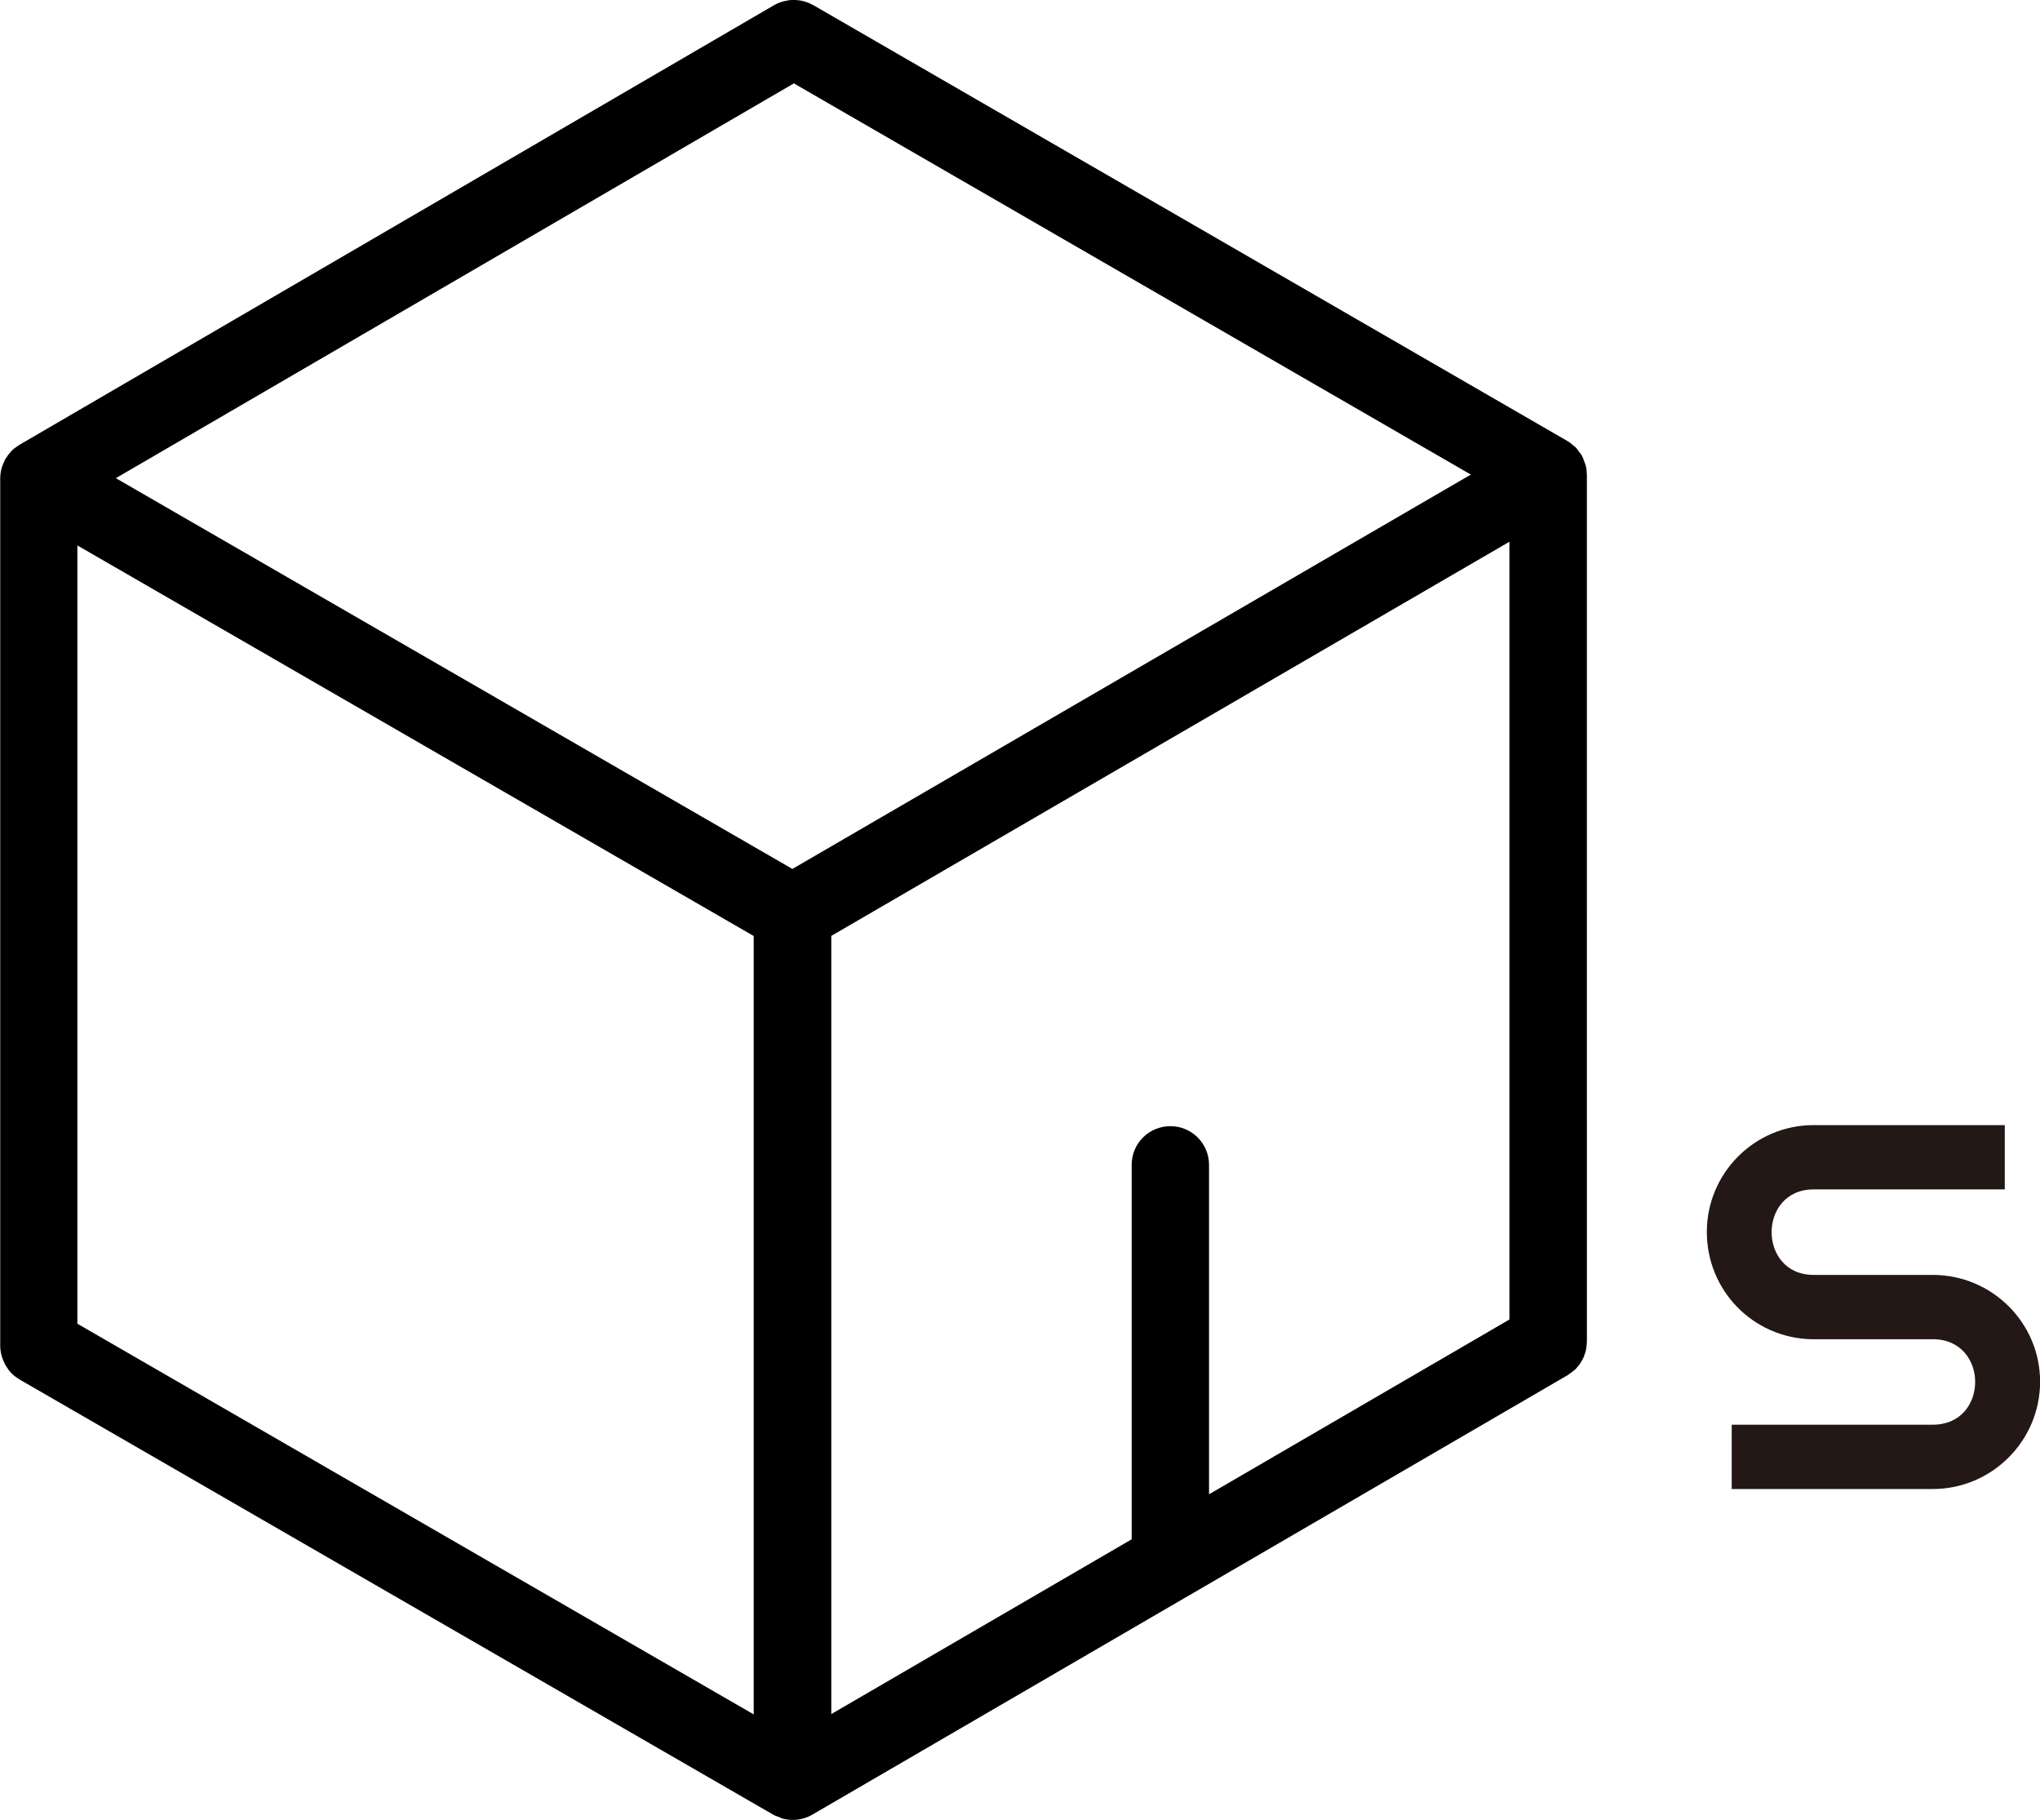
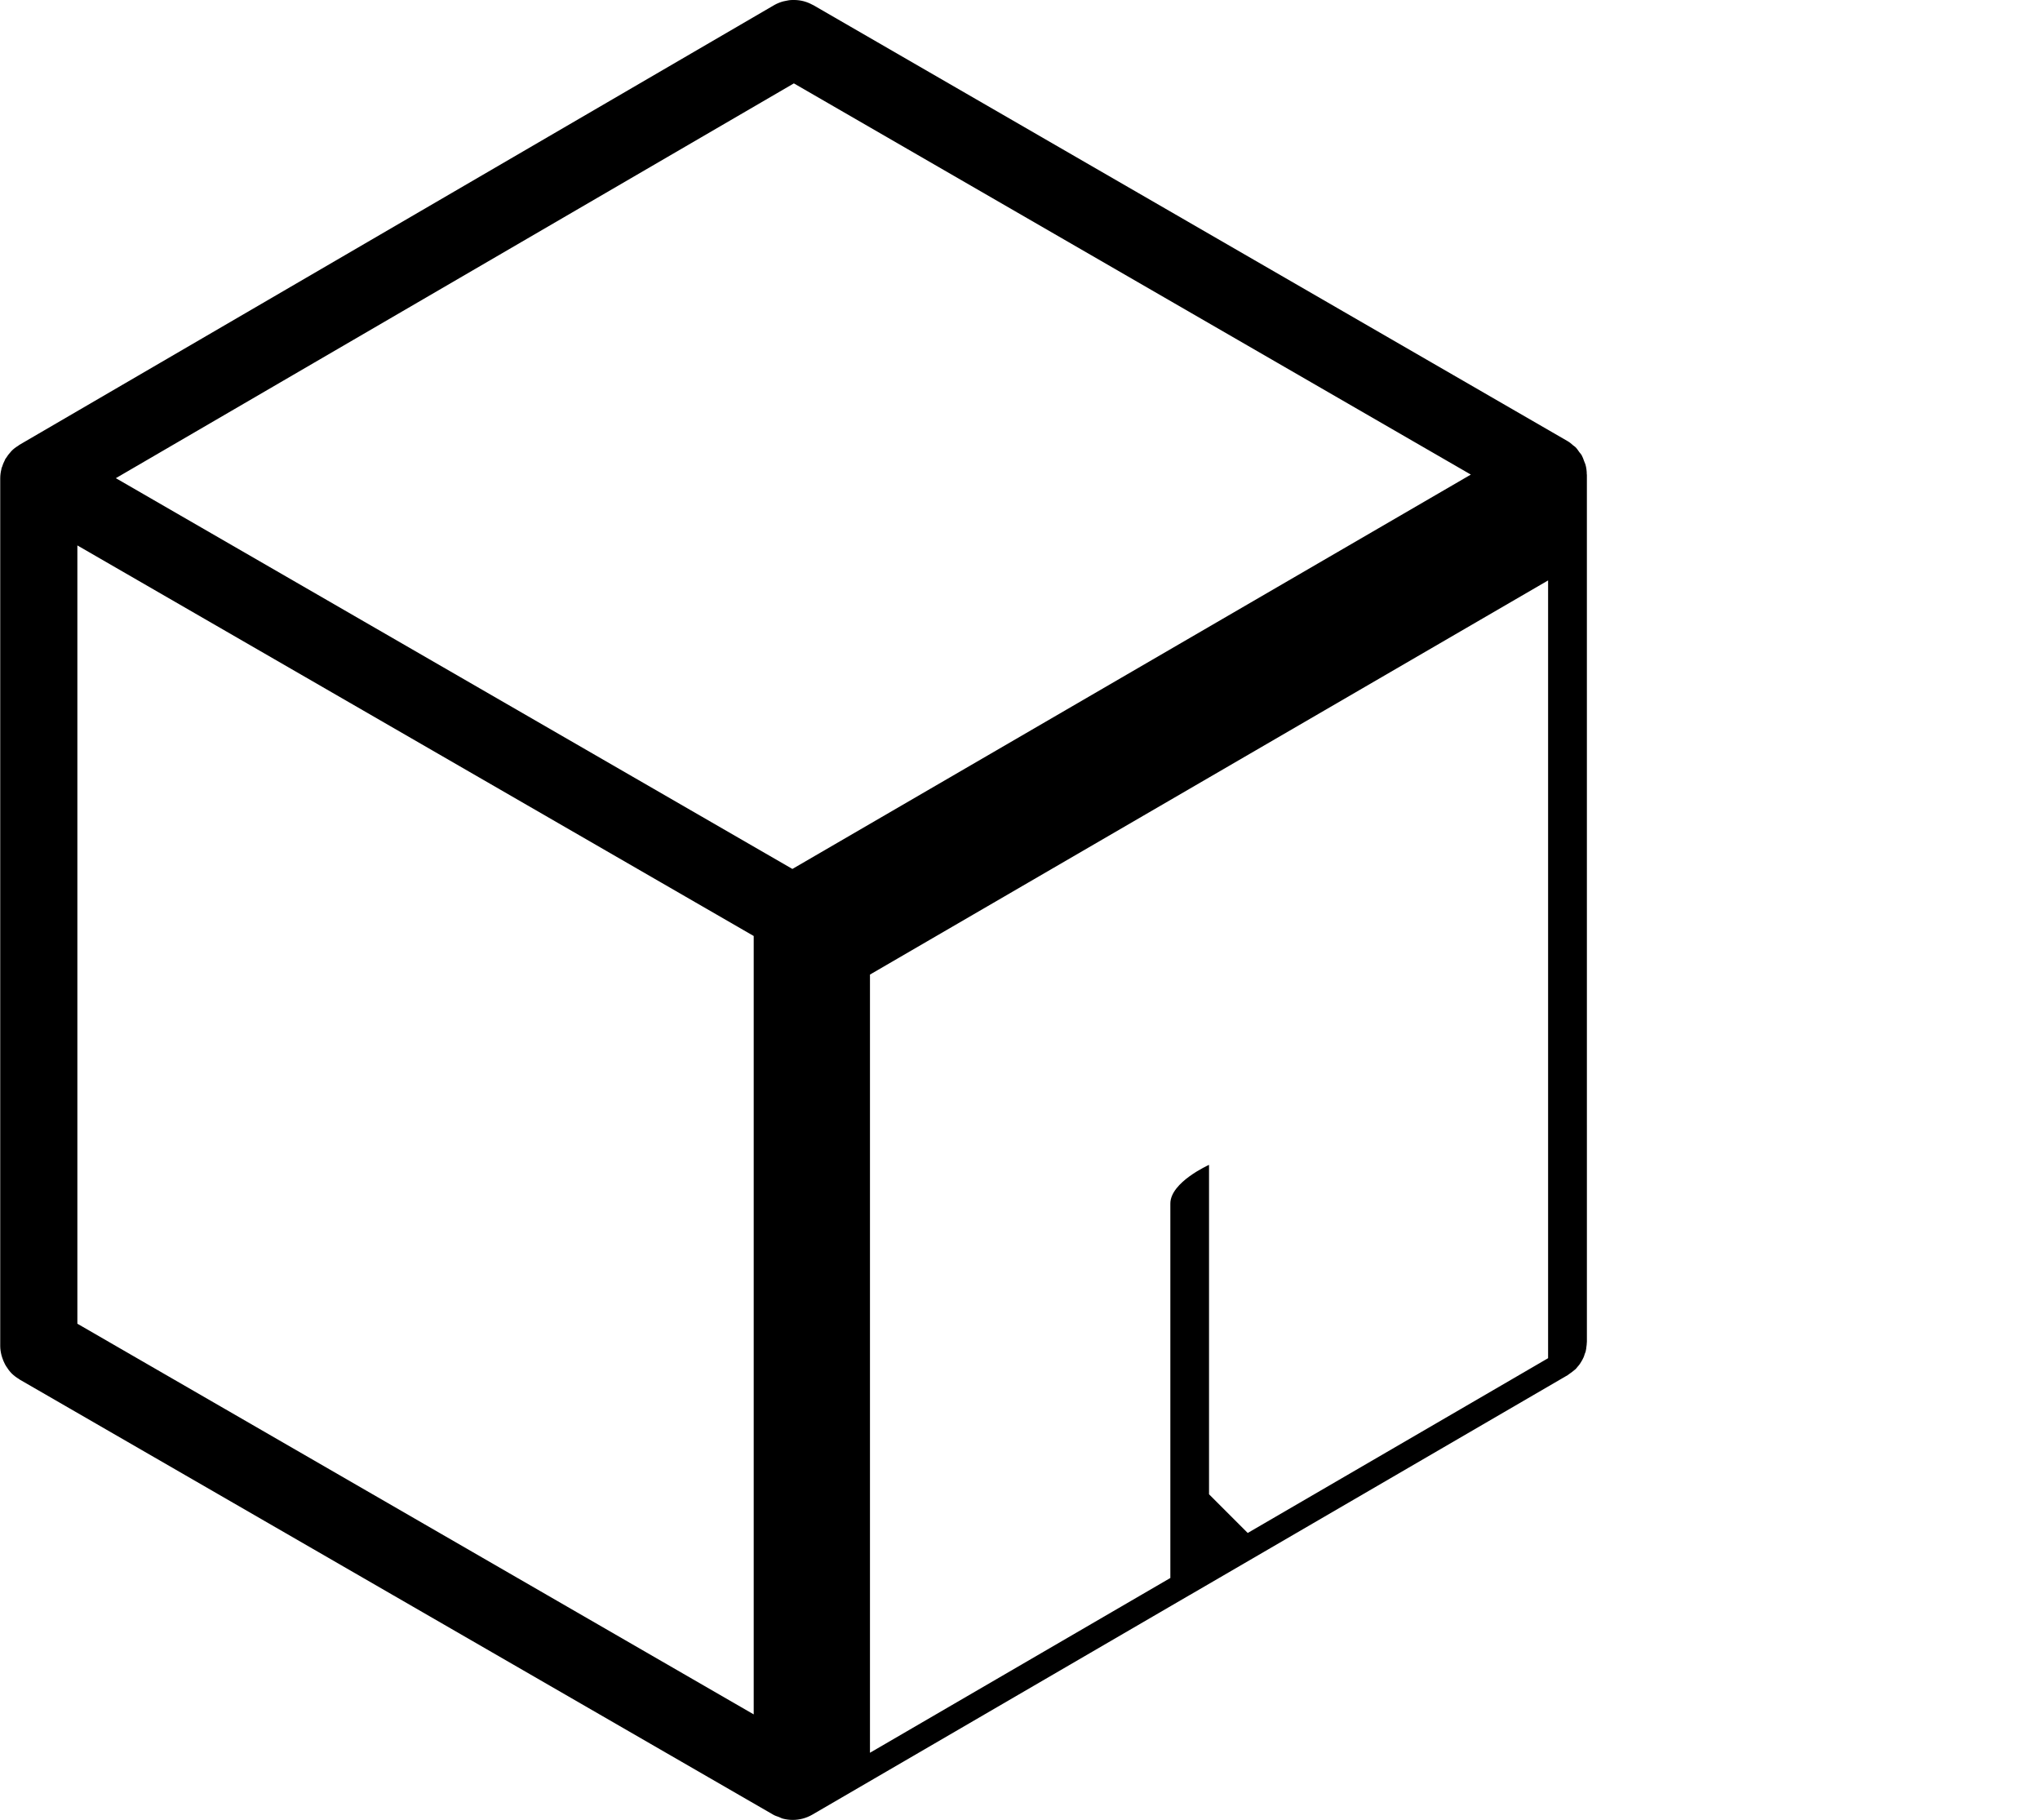
<svg xmlns="http://www.w3.org/2000/svg" id="_レイヤー_2" width="68.28mm" height="60.91mm" viewBox="0 0 193.55 172.66">
  <defs>
    <style>.cls-1{fill:#231815;}</style>
  </defs>
  <g id="_レイヤー_1-2">
-     <path d="M150.55,45.01c0-.33-.04-.65-.13-.96-.03-.1-.09-.2-.12-.3-.07-.2-.14-.4-.24-.58-.06-.1-.14-.18-.21-.27-.12-.17-.23-.34-.37-.48-.07-.07-.15-.11-.22-.17-.17-.15-.34-.3-.54-.41L77.15.48s-.06-.02-.09-.04c-.51-.28-1.08-.43-1.66-.44-.08,0-.15,0-.23,0-.22,0-.44.04-.66.09-.08.02-.15.03-.23.05-.28.08-.56.19-.82.34L1.82,42.21s-.05.04-.07.06c-.25.15-.48.32-.68.53,0,0,0,0,0,0-.01.01-.02.03-.03.04-.18.19-.34.4-.48.63-.02.03-.05.05-.06.08-.02.04-.03.09-.06.14-.1.19-.18.38-.24.59-.02.05-.05.1-.06.15,0,.03,0,.06-.01.08-.07.28-.11.57-.11.87v82.31c0,.3.05.59.12.87.02.08.05.15.07.23.07.21.15.41.25.6.04.07.07.14.12.21.15.24.31.46.5.66,0,0,.01.01.02.02.2.2.44.38.69.53.03.02.05.04.08.06l71.52,41.29s0,0,0,0c0,0,0,0,0,0,.16.09.33.14.5.2.13.05.26.13.39.16.31.08.62.12.94.12.64,0,1.28-.17,1.85-.5l35.8-20.83s.03-.01.04-.02l35.84-20.85s.06-.05.09-.07c.11-.07.22-.15.32-.23.09-.07.18-.14.26-.21.03-.02.06-.04.08-.07.01-.01.02-.03.04-.04.04-.05.08-.1.12-.15.08-.09.16-.18.23-.28.05-.07.09-.14.13-.21.04-.06.07-.11.1-.17.04-.07.08-.15.11-.22.05-.11.09-.22.12-.34.02-.06.05-.12.07-.18,0-.02.01-.03.02-.05,0-.03.01-.07.02-.11.03-.11.04-.22.05-.33.02-.13.04-.26.04-.39,0-.04.01-.08.01-.11V45.01ZM29.85,34.38L75.32,7.91l64.23,37.11-64.37,37.41L10.99,45.36l18.86-10.98ZM114.71,141.75v-31.25c0-2.03-1.64-3.67-3.67-3.67s-3.67,1.64-3.67,3.67v35.52l-28.5,16.58v-73.82l64.34-37.39v73.78l-3.4,1.98-25.1,14.6ZM7.34,51.74l64.17,37.05v73.84L7.34,125.57V51.74Z" />
-     <path class="cls-1" d="M190.21,106.73v6.1h-18.14c-5.31,0-5.31,8.11,0,8.11h11.31c5.6,0,10.18,4.53,10.18,10.13s-4.57,10.18-10.18,10.18h-19.08v-6.1h19.08c5.36,0,5.36-8.11,0-8.11h-11.56c-5.51-.15-9.88-4.62-9.88-10.18s4.52-10.13,10.13-10.13h18.14Z" />
+     <path d="M150.55,45.01c0-.33-.04-.65-.13-.96-.03-.1-.09-.2-.12-.3-.07-.2-.14-.4-.24-.58-.06-.1-.14-.18-.21-.27-.12-.17-.23-.34-.37-.48-.07-.07-.15-.11-.22-.17-.17-.15-.34-.3-.54-.41L77.15.48s-.06-.02-.09-.04c-.51-.28-1.08-.43-1.66-.44-.08,0-.15,0-.23,0-.22,0-.44.04-.66.09-.08.02-.15.03-.23.05-.28.08-.56.19-.82.34L1.82,42.21s-.05.04-.07.06c-.25.15-.48.32-.68.53,0,0,0,0,0,0-.01.01-.02.03-.03.04-.18.19-.34.4-.48.63-.02.03-.05.05-.06.08-.02.04-.03.09-.06.14-.1.19-.18.38-.24.59-.02.05-.05.1-.06.15,0,.03,0,.06-.01.08-.07.28-.11.57-.11.87v82.31c0,.3.05.59.12.87.02.08.05.15.07.23.07.21.15.41.25.6.04.07.07.14.12.21.15.24.31.46.5.66,0,0,.01.01.02.02.2.2.44.38.69.53.03.02.05.04.08.06l71.52,41.29s0,0,0,0c0,0,0,0,0,0,.16.09.33.14.5.2.13.05.26.13.39.16.31.08.62.12.94.12.64,0,1.28-.17,1.85-.5l35.8-20.83s.03-.01.04-.02l35.84-20.85s.06-.05.09-.07c.11-.07.22-.15.32-.23.09-.07.18-.14.26-.21.03-.02.06-.04.08-.07.01-.01.02-.03.04-.04.04-.05.08-.1.12-.15.08-.09.16-.18.23-.28.05-.07.09-.14.13-.21.04-.06.07-.11.1-.17.04-.07.08-.15.11-.22.05-.11.09-.22.12-.34.02-.06.05-.12.07-.18,0-.02.01-.03.02-.05,0-.03.01-.07.02-.11.03-.11.04-.22.05-.33.02-.13.04-.26.04-.39,0-.04.01-.08.01-.11V45.01ZM29.85,34.38L75.32,7.91l64.23,37.11-64.37,37.41L10.99,45.36l18.86-10.98ZM114.71,141.75v-31.25s-3.67,1.64-3.67,3.67v35.52l-28.5,16.58v-73.82l64.34-37.39v73.78l-3.4,1.98-25.1,14.6ZM7.34,51.74l64.17,37.05v73.84L7.34,125.57V51.74Z" />
  </g>
</svg>